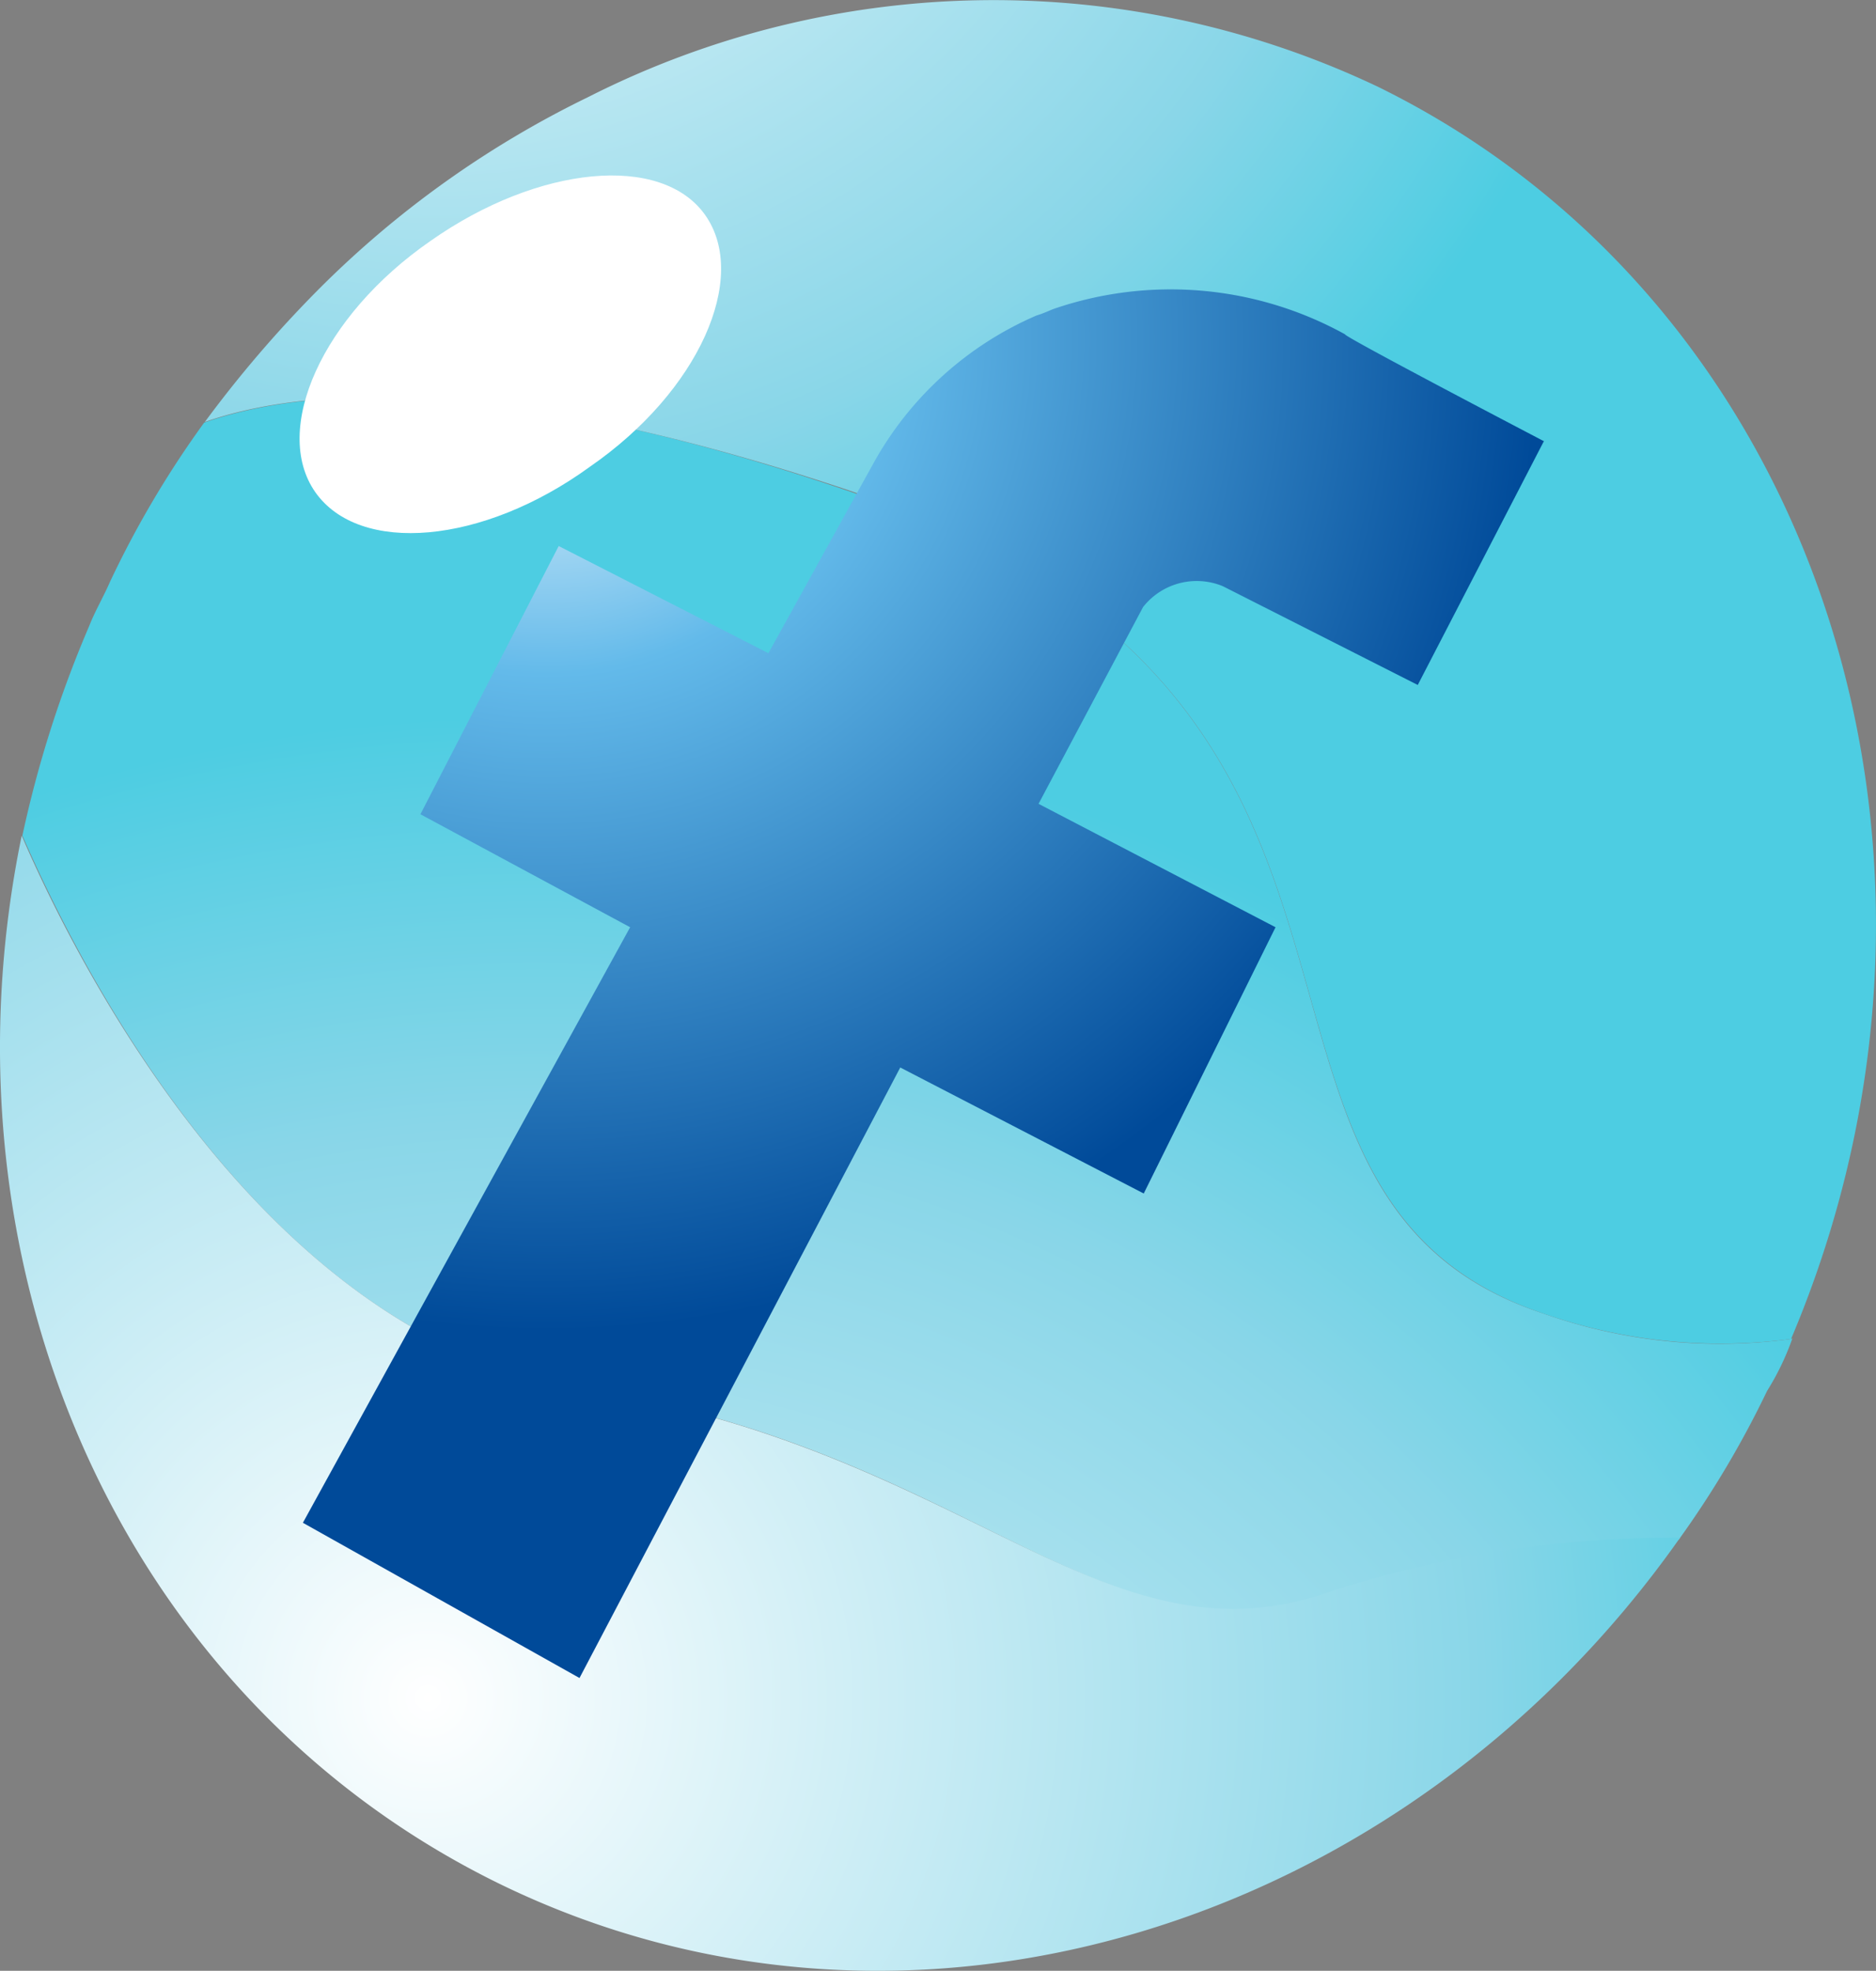
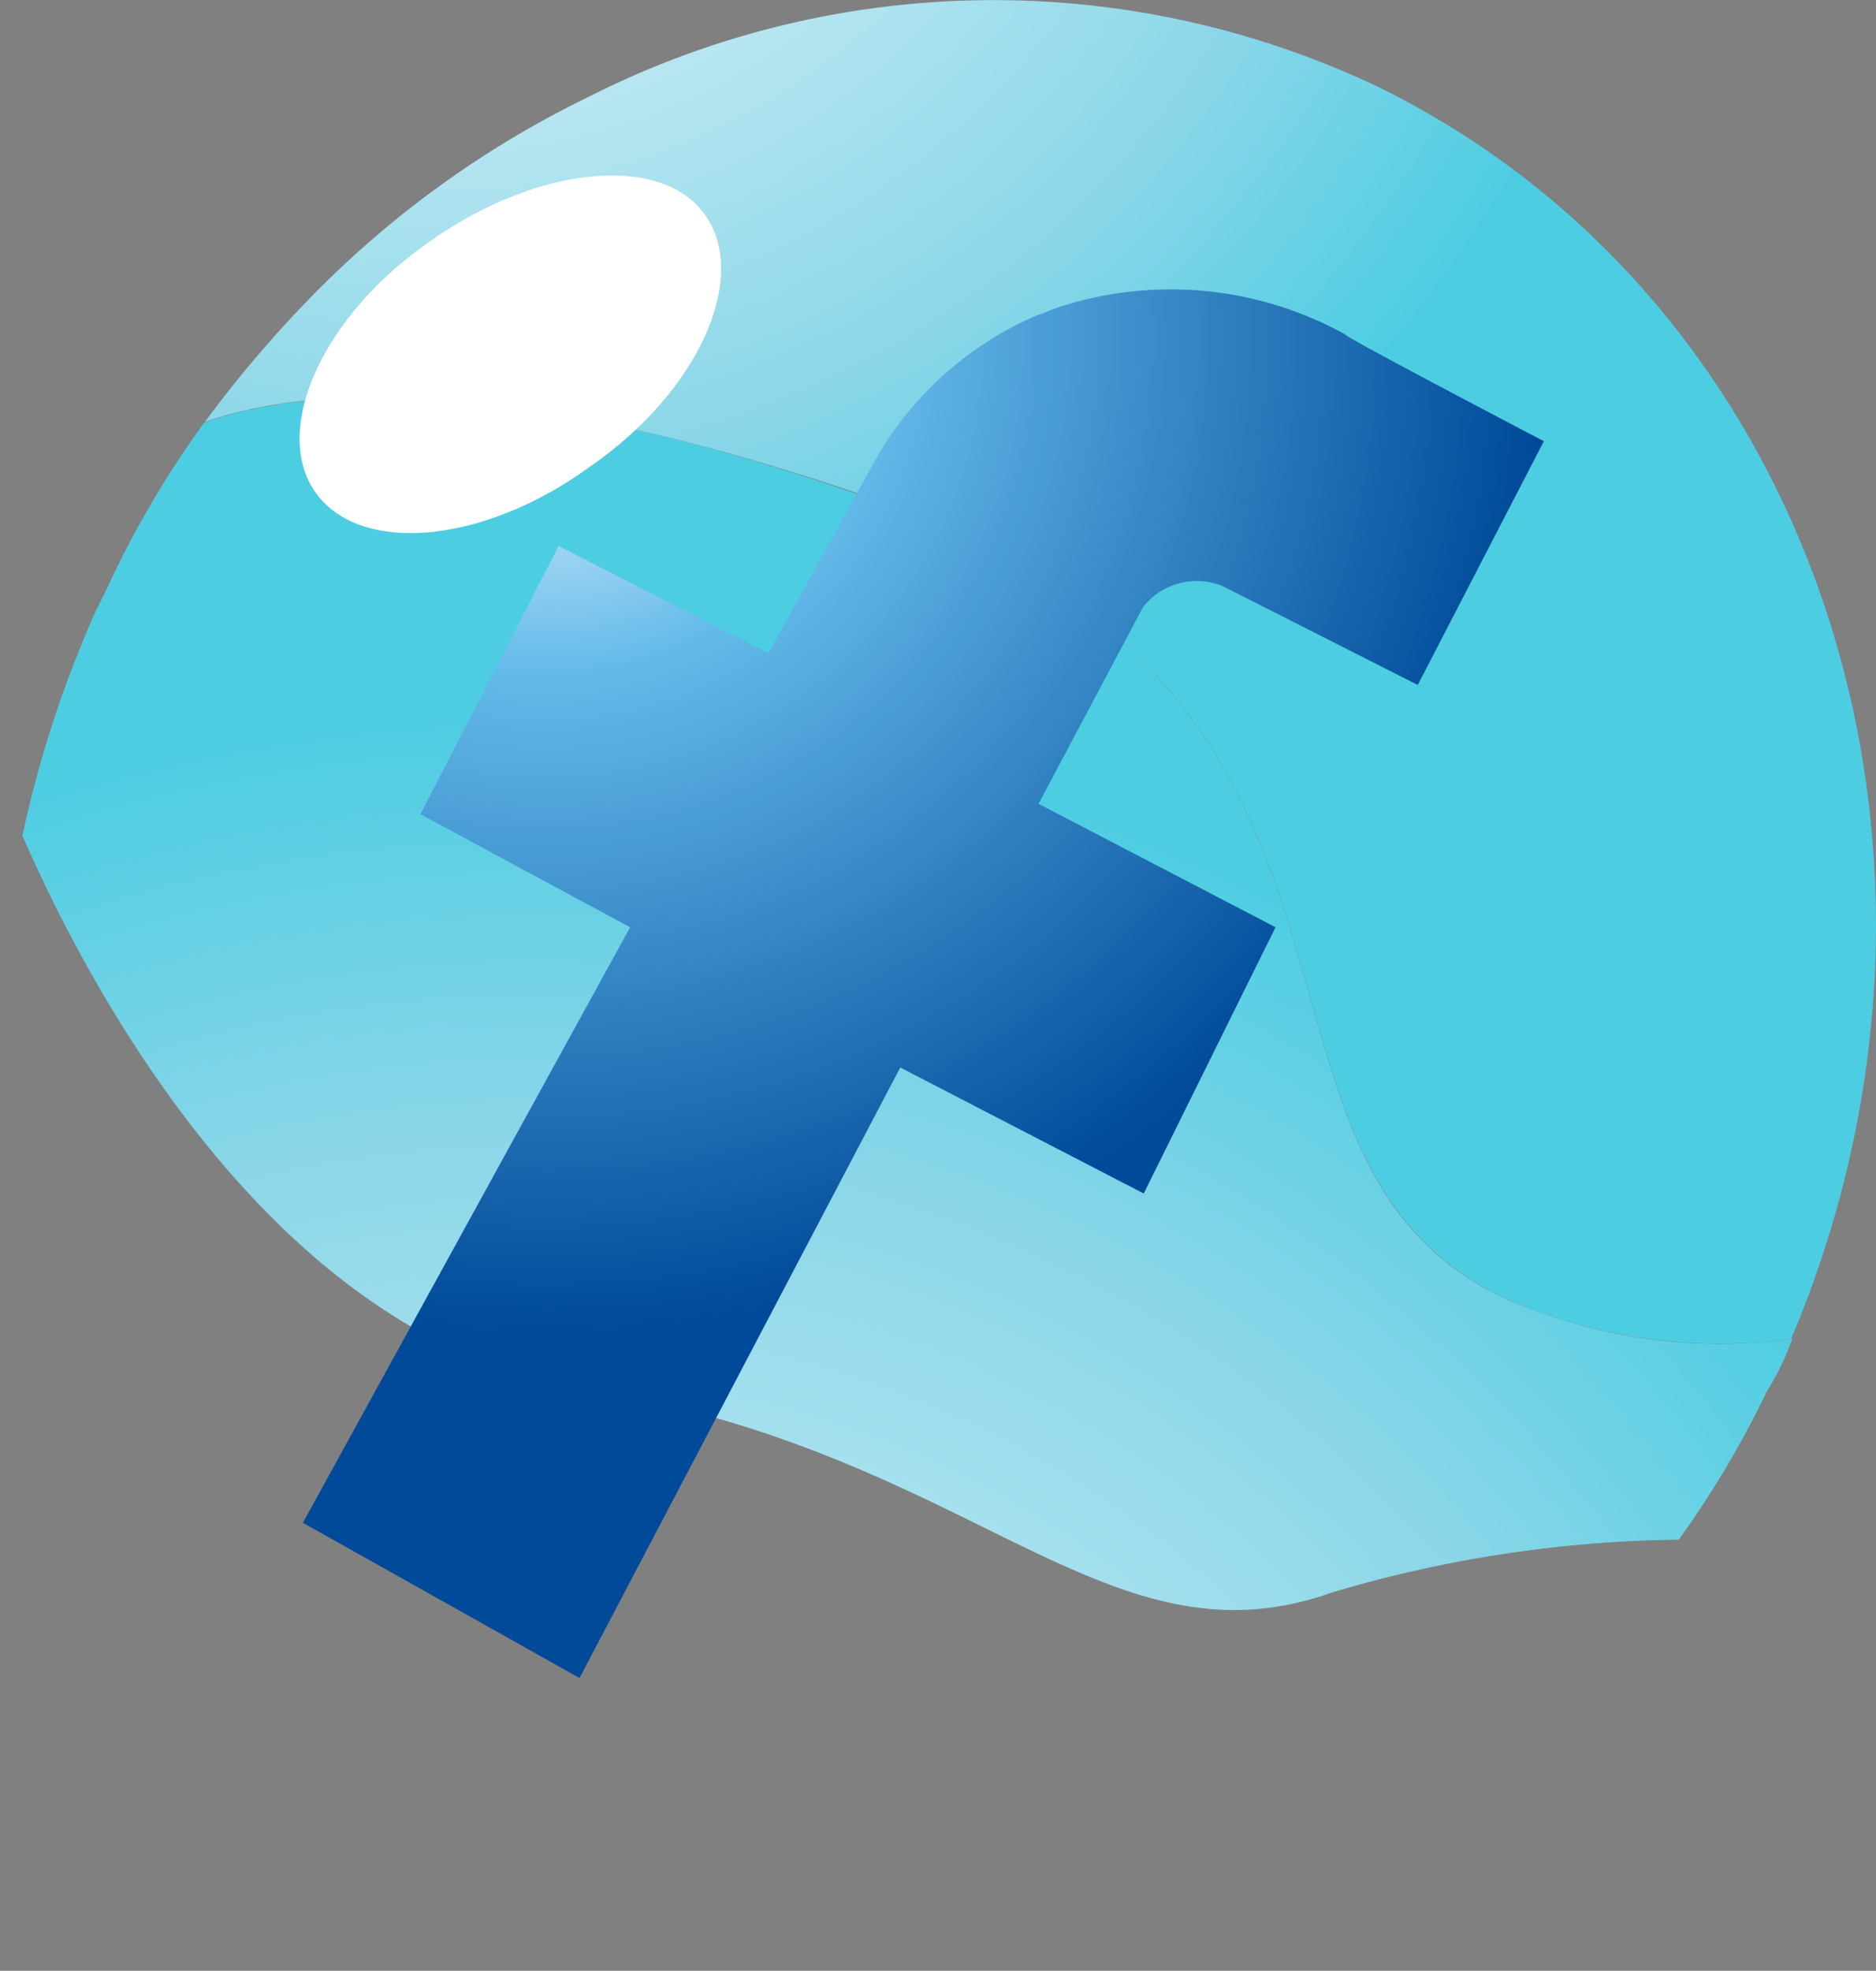
<svg xmlns="http://www.w3.org/2000/svg" xmlns:xlink="http://www.w3.org/1999/xlink" id="b" viewBox="0 0 44.836 47.091">
  <rect x="0" y="0" width="44.836" height="47.091" fill="#808080" stroke="none" />
  <defs>
    <style>.cls-1{fill:url(#Dégradé_sans_nom_10);}.cls-2{fill:url(#Dégradé_sans_nom_10-2);}.cls-3{fill:url(#Dégradé_sans_nom_10-3);}.cls-4{fill:url(#Dégradé_sans_nom_17);}.cls-5{fill:#fff;}</style>
    <radialGradient id="Dégradé_sans_nom_10" cx="12.779" cy="4464.905" r="38.874" gradientTransform="matrix(1, 0, 0, -1, 0, 4520.891)" gradientUnits="userSpaceOnUse">
      <stop offset="0" stop-color="#fff" />
      <stop offset="0.75" stop-color="#89d6e8" />
      <stop offset="1" stop-color="#4dcde2" />
    </radialGradient>
    <radialGradient id="Dégradé_sans_nom_10-2" cx="10.455" cy="-10.927" r="29.926" gradientTransform="matrix(1, 0, 0, 1, 0, 0)" xlink:href="#Dégradé_sans_nom_10" />
    <radialGradient id="Dégradé_sans_nom_10-3" cx="10.234" cy="4480.3" r="33.613" xlink:href="#Dégradé_sans_nom_10" />
    <radialGradient id="Dégradé_sans_nom_17" cx="13.074" cy="-595.749" r="30.773" gradientTransform="translate(0 603.86)" gradientUnits="userSpaceOnUse">
      <stop offset="0" stop-color="#fff" />
      <stop offset="0.26" stop-color="#63baea" />
      <stop offset="0.77" stop-color="#004a99" />
    </radialGradient>
  </defs>
  <path class="cls-1" d="M42.807,31.994a12.632,12.632,0,0,1-5.912-.605c-8.675-2.855-1.909-14.525-16.139-19.491C11.894,8.794,7.177,9.291,4.88,10.098a23.59,23.59,0,0,0-2.25,3.802c-.155.357-.357.698-.497,1.055A27.19,27.19,0,0,0,.535,19.967c1.459,3.352,5.912,12.073,13.423,13.222,9.264,1.459,12.43,6.813,17.893,4.857a30.205,30.205,0,0,1,8.271-1.257,23.312,23.312,0,0,0,2.111-3.554,6.254,6.254,0,0,0,.605-1.257Z" />
  <path class="cls-2" d="M20.755,11.898c14.23,4.966,7.464,16.589,16.139,19.491a12.838,12.838,0,0,0,5.912.605c4.904-11.577.652-24.752-9.87-29.919a21.417,21.417,0,0,0-18.886.248A23.747,23.747,0,0,0,7.596,6.932h0A28.429,28.429,0,0,0,4.896,10.082c2.312-.807,7.014-1.257,15.875,1.8Z" />
-   <path class="cls-3" d="M13.943,33.189C6.478,32.041,1.963,23.319.519,19.967-1.591,30.194,2.832,40.56,11.941,45.014c9.777,4.764,21.648,1.055,28.212-8.271a26.642,26.642,0,0,0-8.271,1.257C26.373,40.001,23.207,34.648,13.943,33.189Z" />
  <path class="cls-4" d="M36.895,10.548,33.884,16.367l-4.656-2.359a1.632,1.632,0,0,0-1.909.497l-2.498,4.702,5.664,2.949-3.15,6.362-5.819-3.011L13.85,40.095,7.239,36.386l7.821-14.23-5.012-2.7,3.305-6.409,5.012,2.561,2.498-4.516a8.124,8.124,0,0,1,3.911-3.554c.155-.047.248-.093.403-.155a8.619,8.619,0,0,1,6.968.605C32.099,8.034,36.91,10.548,36.91,10.548Z" />
  <path class="cls-5" d="M14.098,11.153C16.705,9.353,17.9,6.637,16.86,5.147s-4.004-1.195-6.564.605c-2.607,1.8-3.802,4.516-2.762,6.006C8.589,13.263,11.537,13.015,14.098,11.153Z" />
</svg>